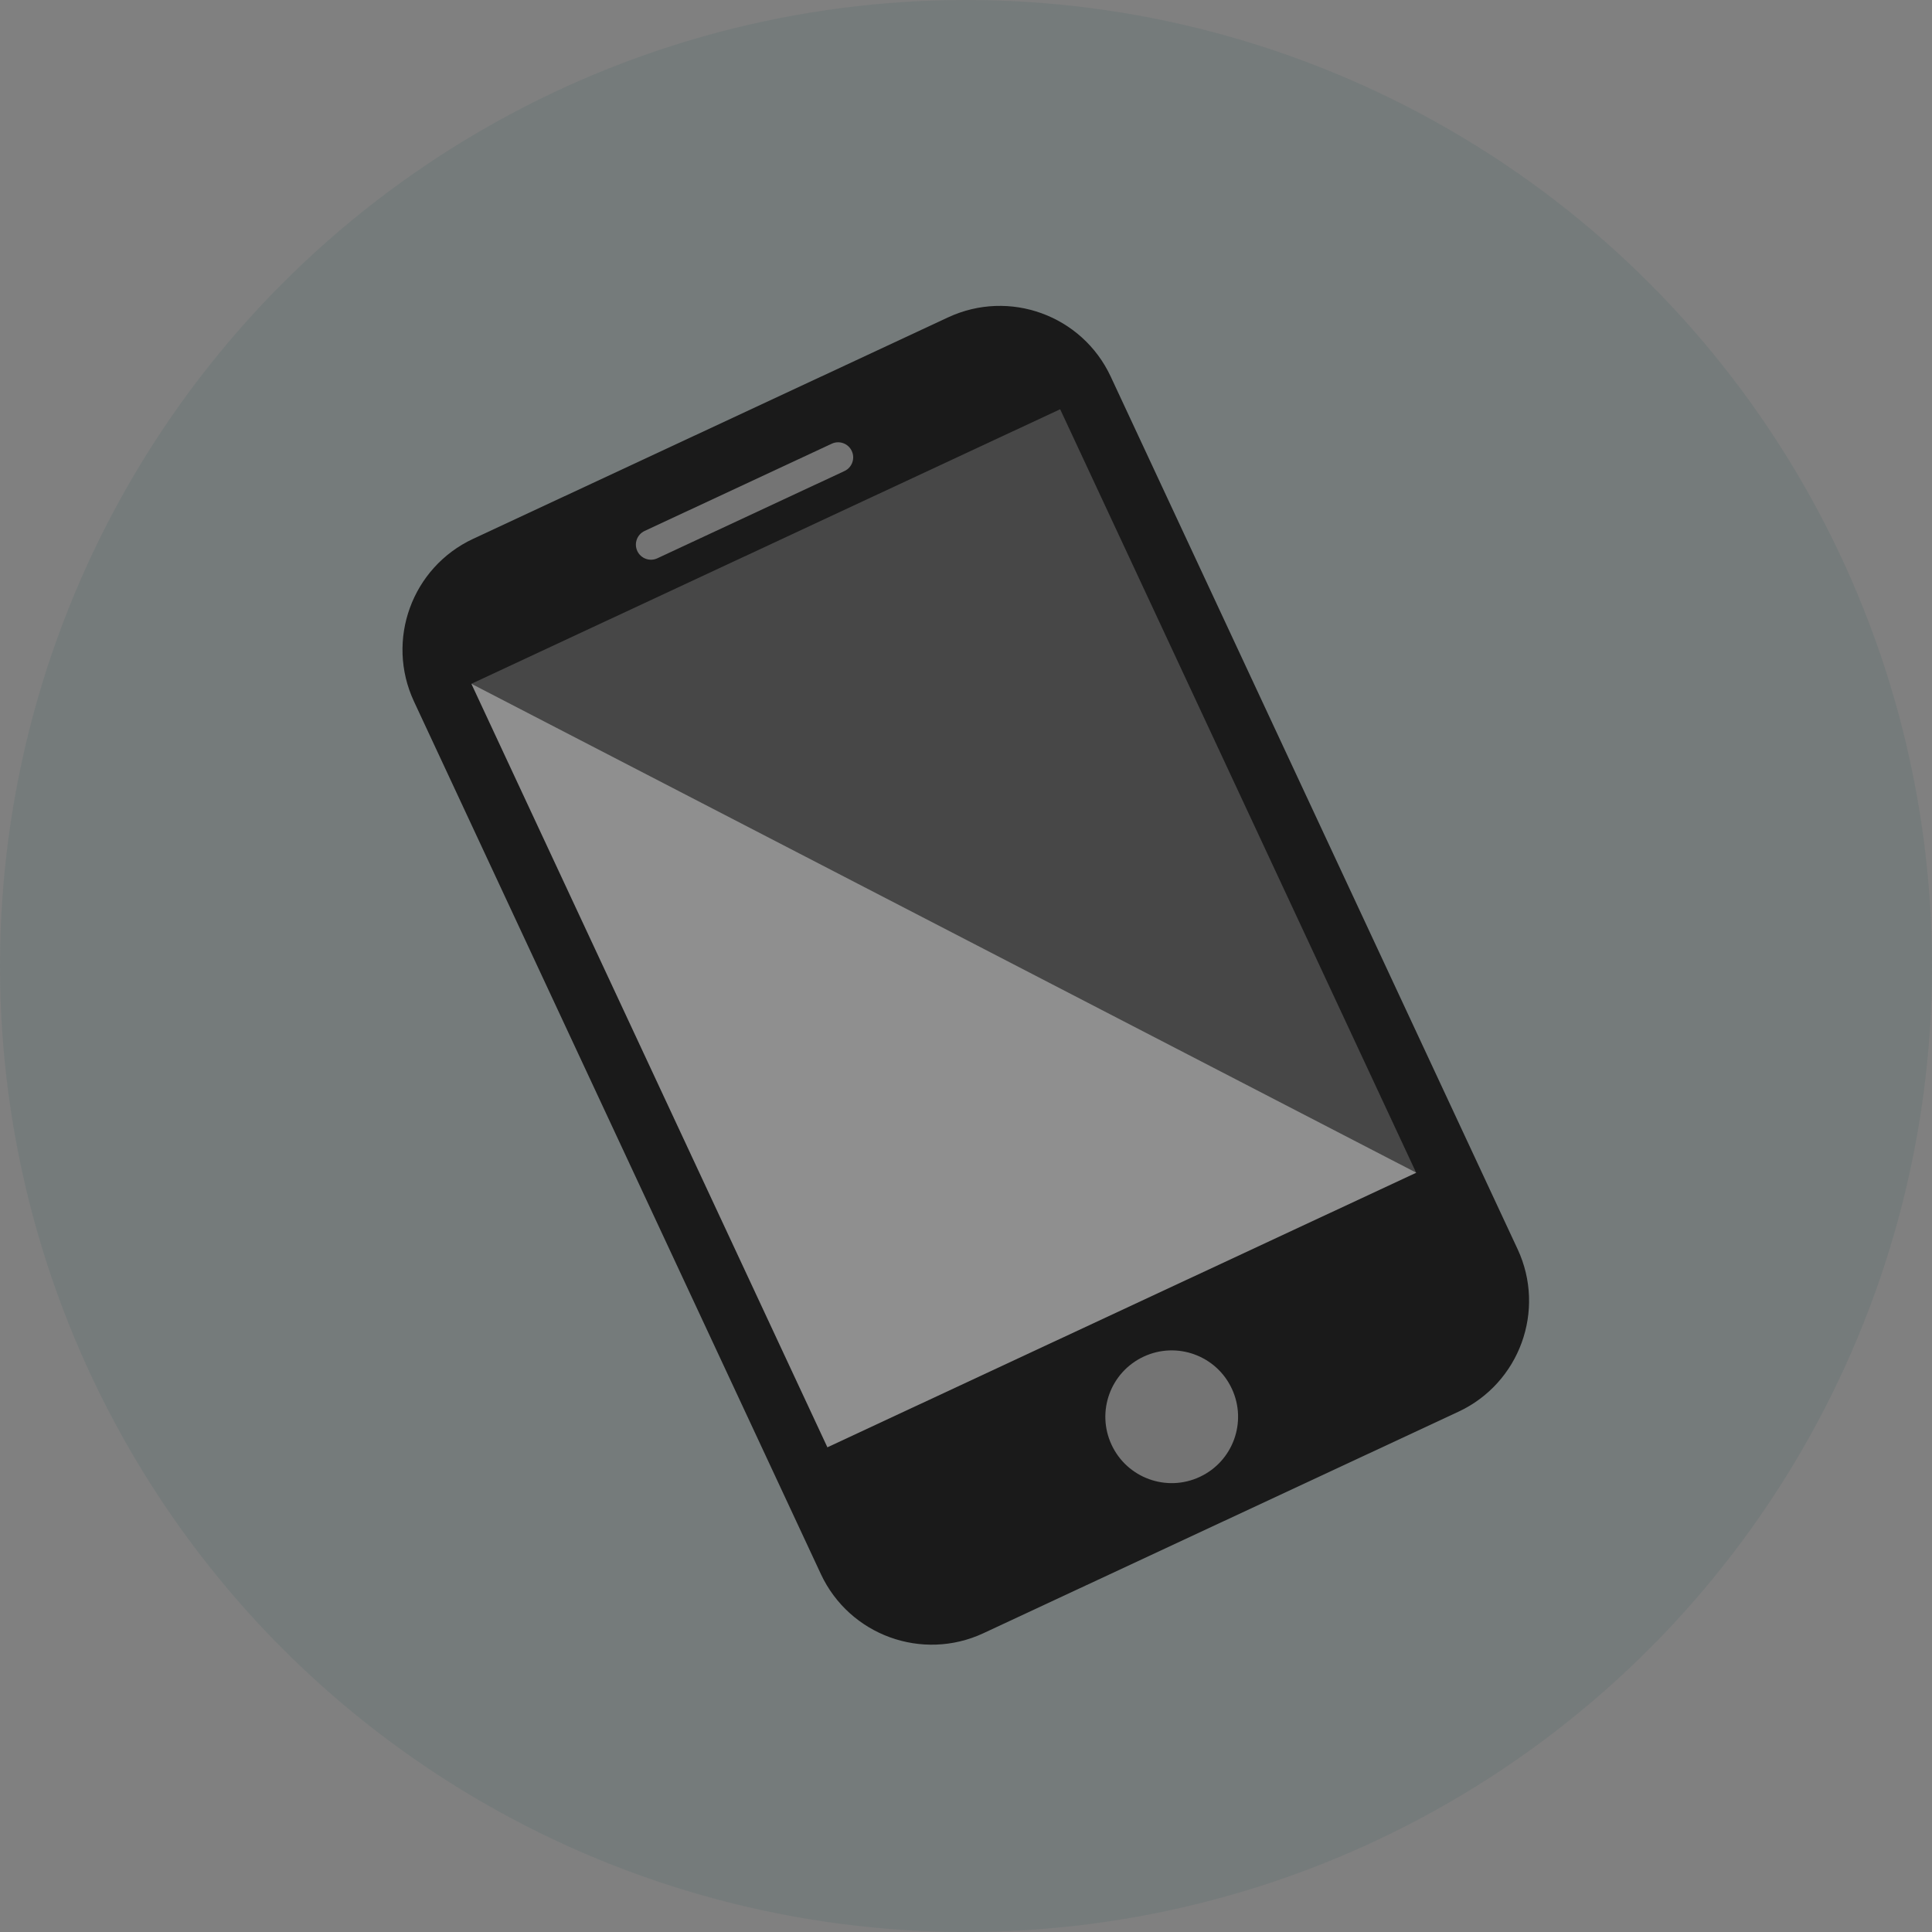
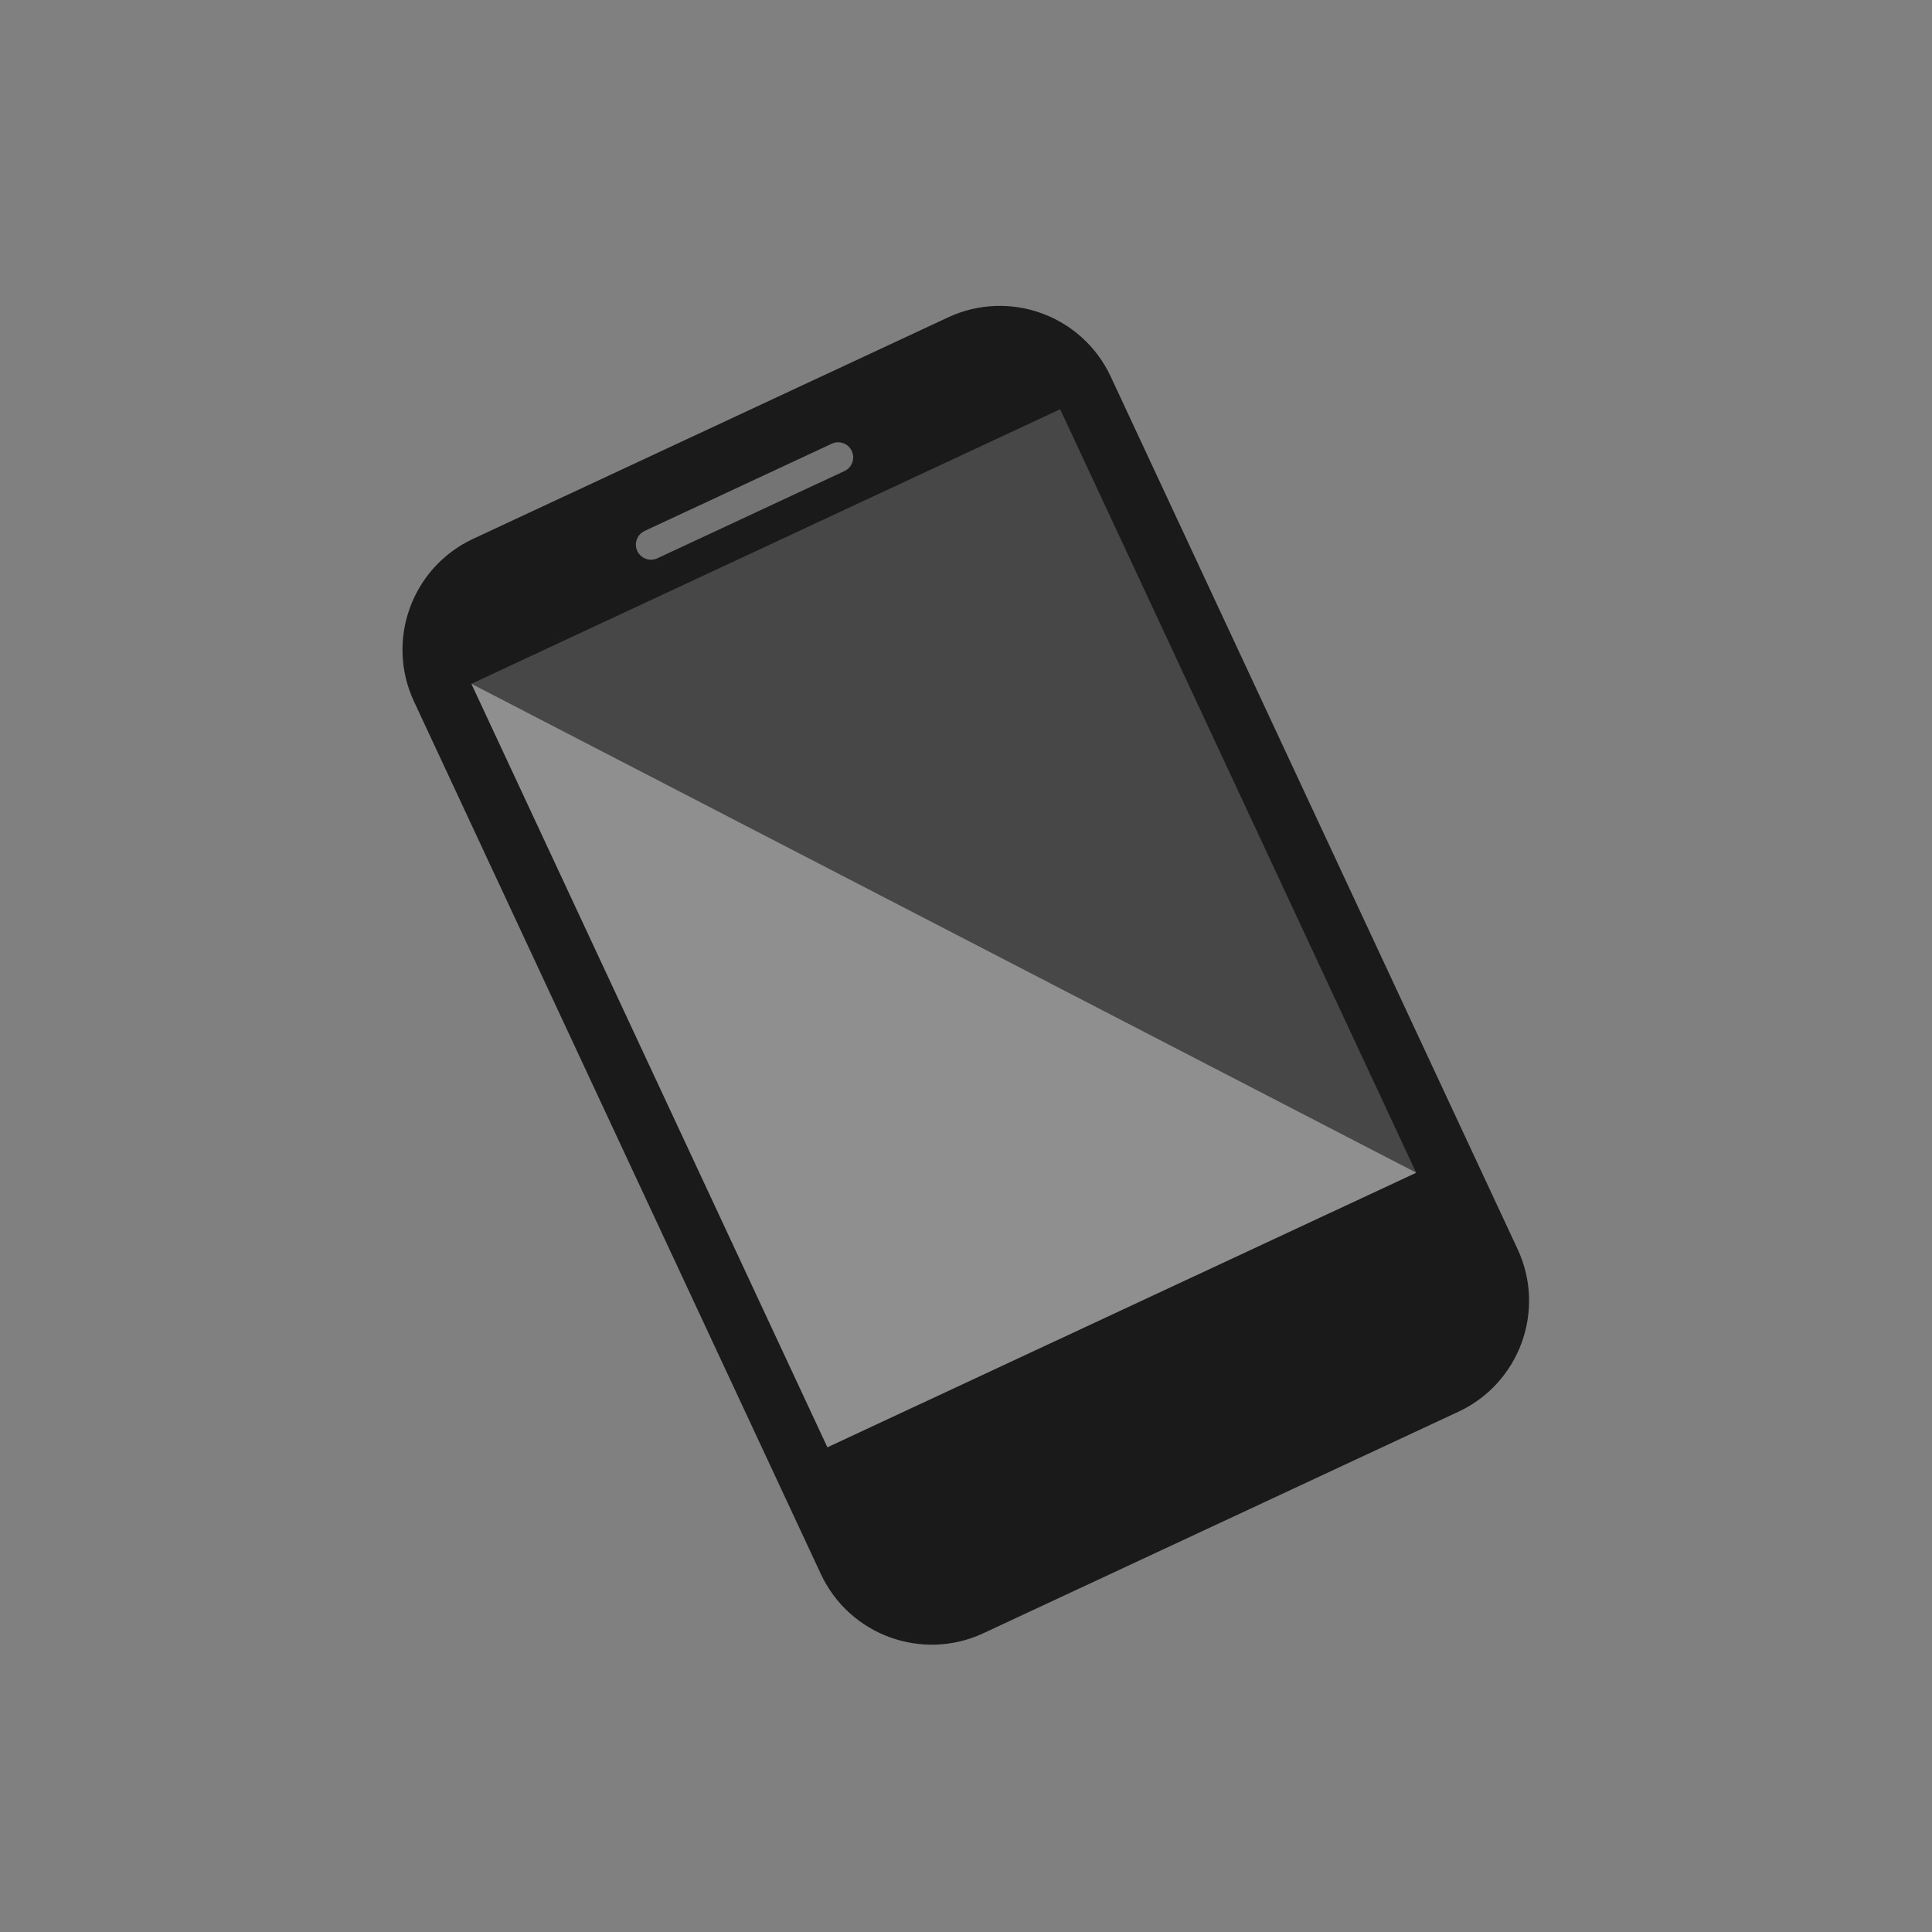
<svg xmlns="http://www.w3.org/2000/svg" width="80" height="80" viewBox="0 0 80 80" fill="none">
  <rect x="0" y="0" width="80" height="80" fill="#808080" stroke="none" />
-   <circle opacity="0.1" cx="40" cy="40" r="40" fill="#1D5556" />
  <g clip-path="url(#clip0_1148_5263)">
    <path d="M39.258 13.142L19.593 22.311C17.056 23.494 15.959 26.509 17.142 29.046L33.989 65.176C35.172 67.712 38.187 68.81 40.724 67.627L60.389 58.457C62.925 57.274 64.023 54.259 62.84 51.722L45.992 15.593C44.809 13.056 41.794 11.959 39.258 13.142Z" fill="#1A1A1A" />
    <path opacity="0.2" d="M43.899 16.946L19.519 28.314L34.261 59.929L58.641 48.561L43.899 16.946Z" fill="#FAFAFA" />
-     <path opacity="0.4" d="M51.008 57.504C51.65 58.879 51.055 60.514 49.679 61.155C48.304 61.797 46.669 61.202 46.028 59.826C45.386 58.45 45.981 56.816 47.357 56.175C48.733 55.533 50.367 56.128 51.008 57.504Z" fill="#FAFAFA" />
    <path opacity="0.4" d="M34.441 18.373L26.691 21.986C26.379 22.132 26.244 22.503 26.389 22.816C26.535 23.128 26.907 23.264 27.219 23.118L34.968 19.505C35.281 19.359 35.416 18.987 35.27 18.675C35.125 18.362 34.753 18.227 34.441 18.373Z" fill="#FAFAFA" />
    <path opacity="0.4" d="M19.519 28.314L58.645 48.559L34.261 59.929L19.519 28.314Z" fill="#FAFAFA" />
  </g>
  <defs>
    <clipPath id="clip0_1148_5263">
      <rect width="31.833" height="50" fill="white" transform="translate(15 24.453) rotate(-25)" />
    </clipPath>
  </defs>
</svg>